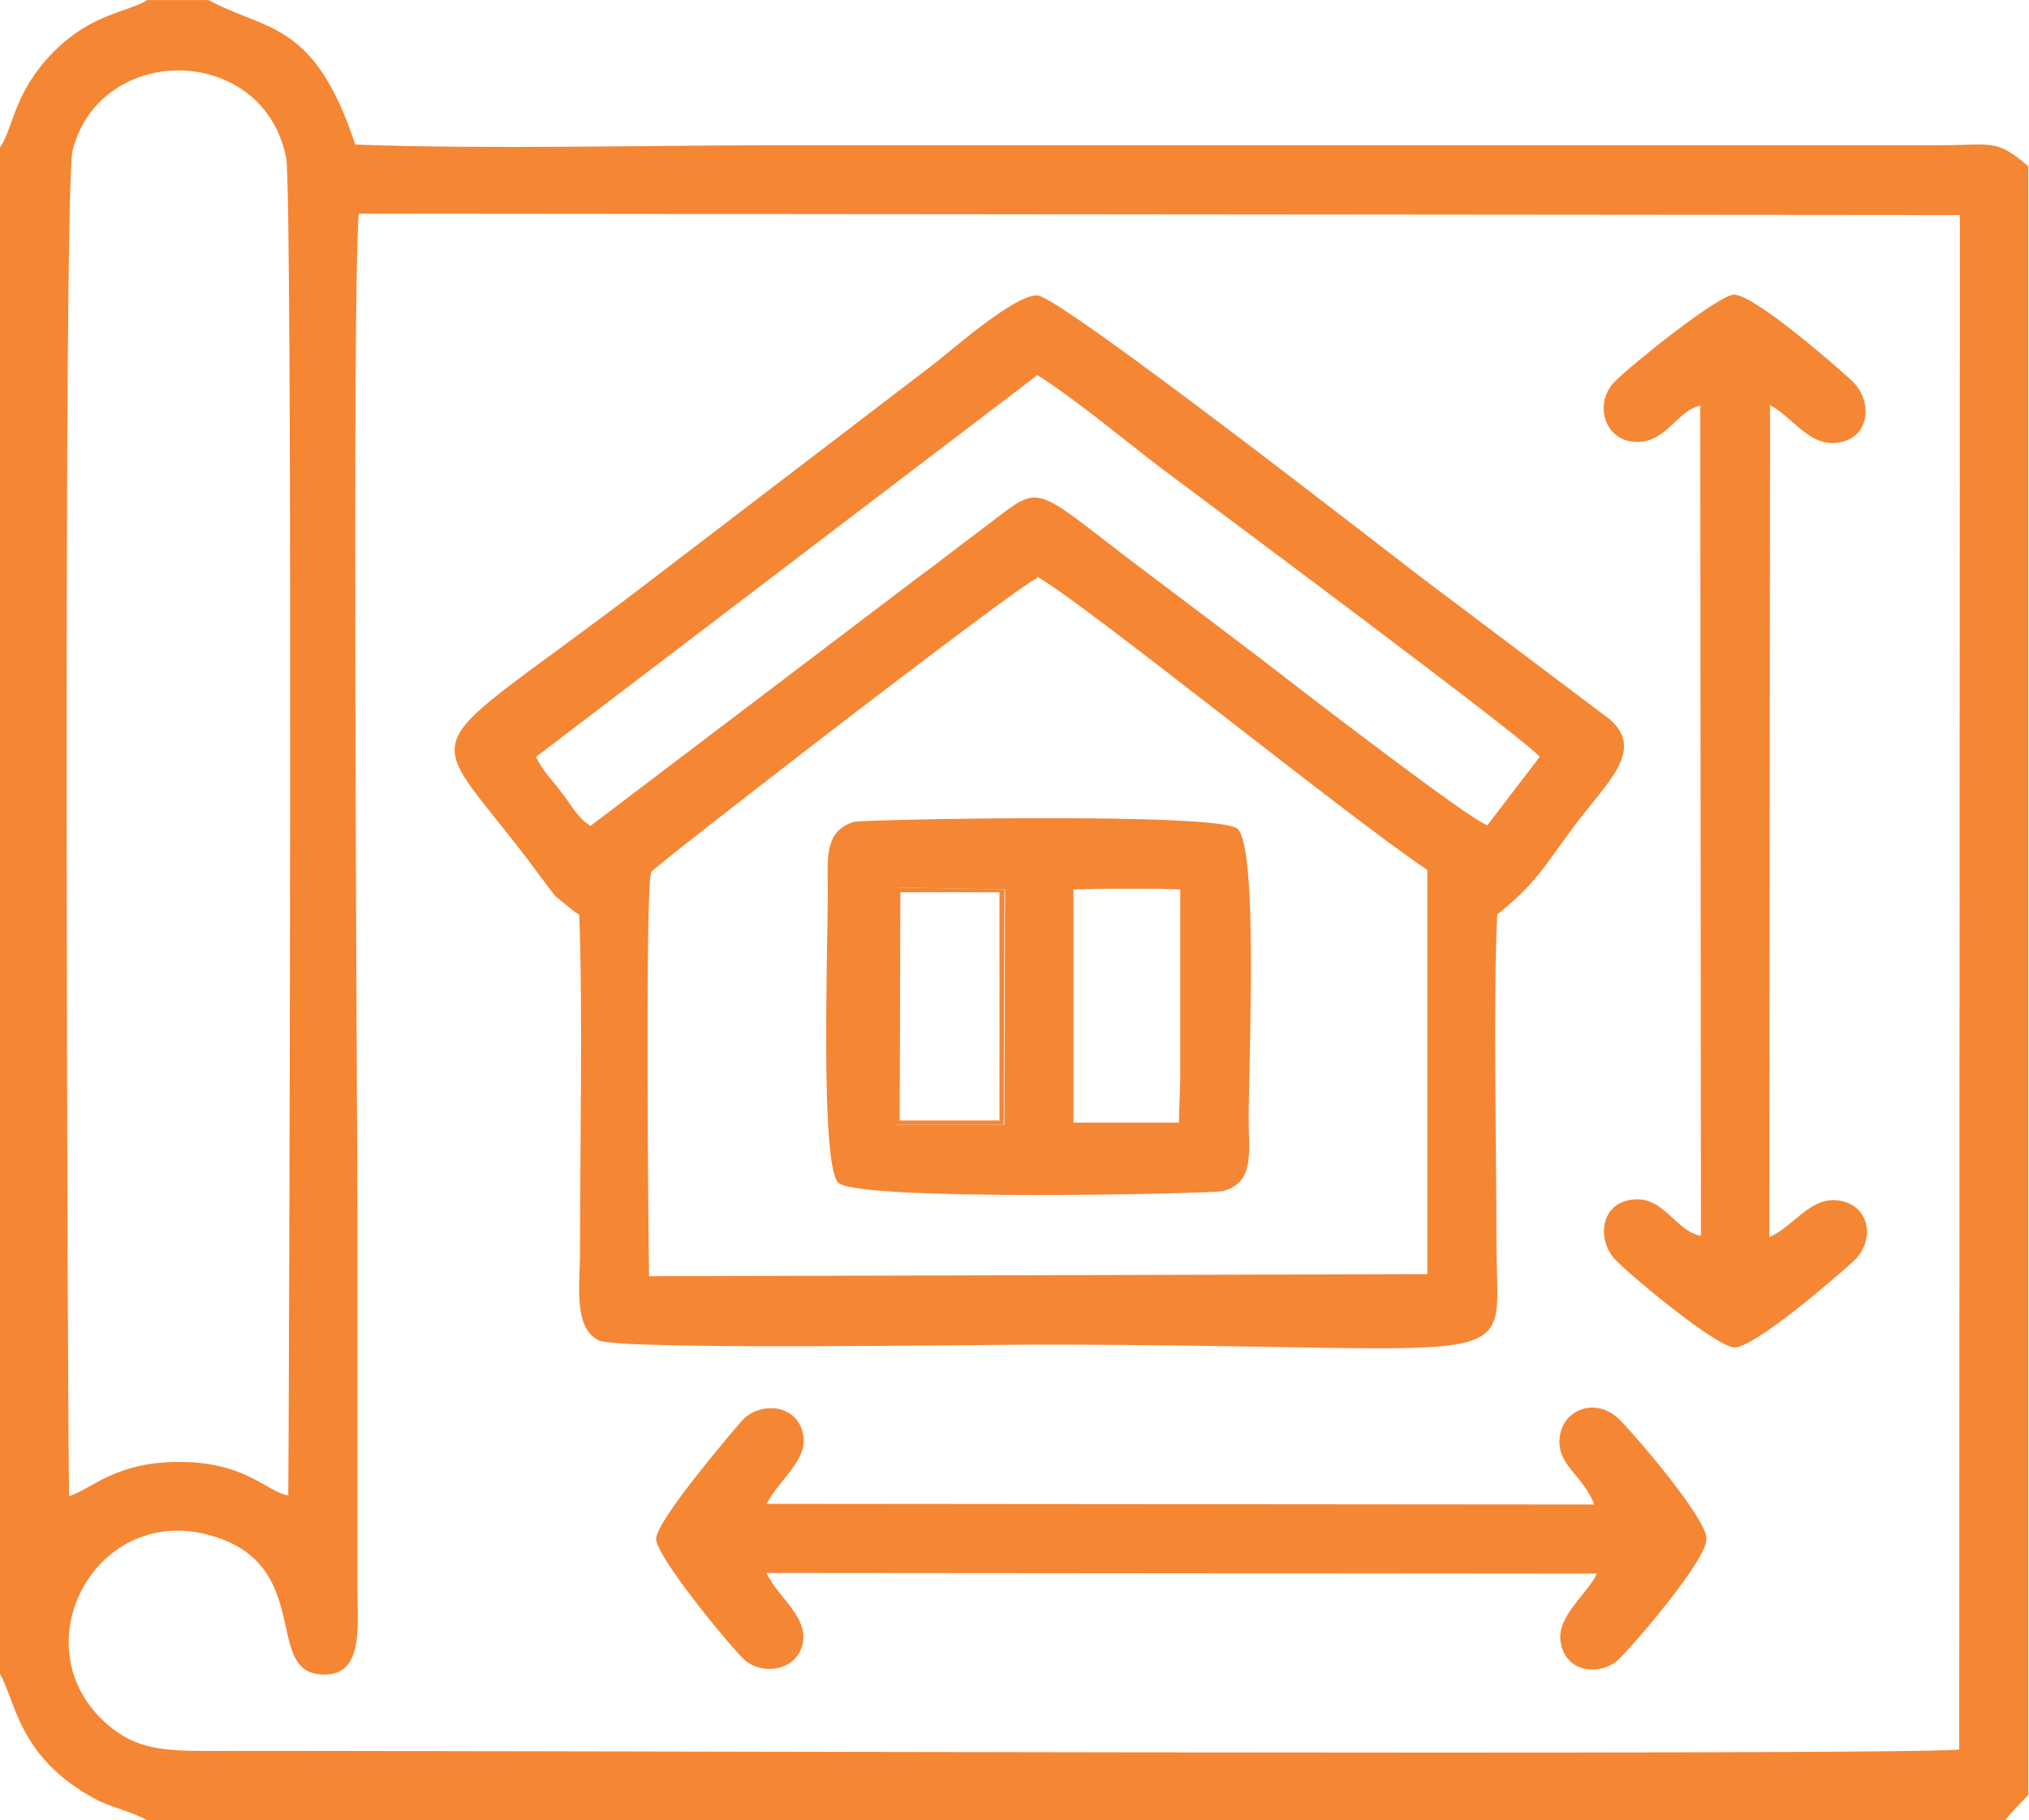
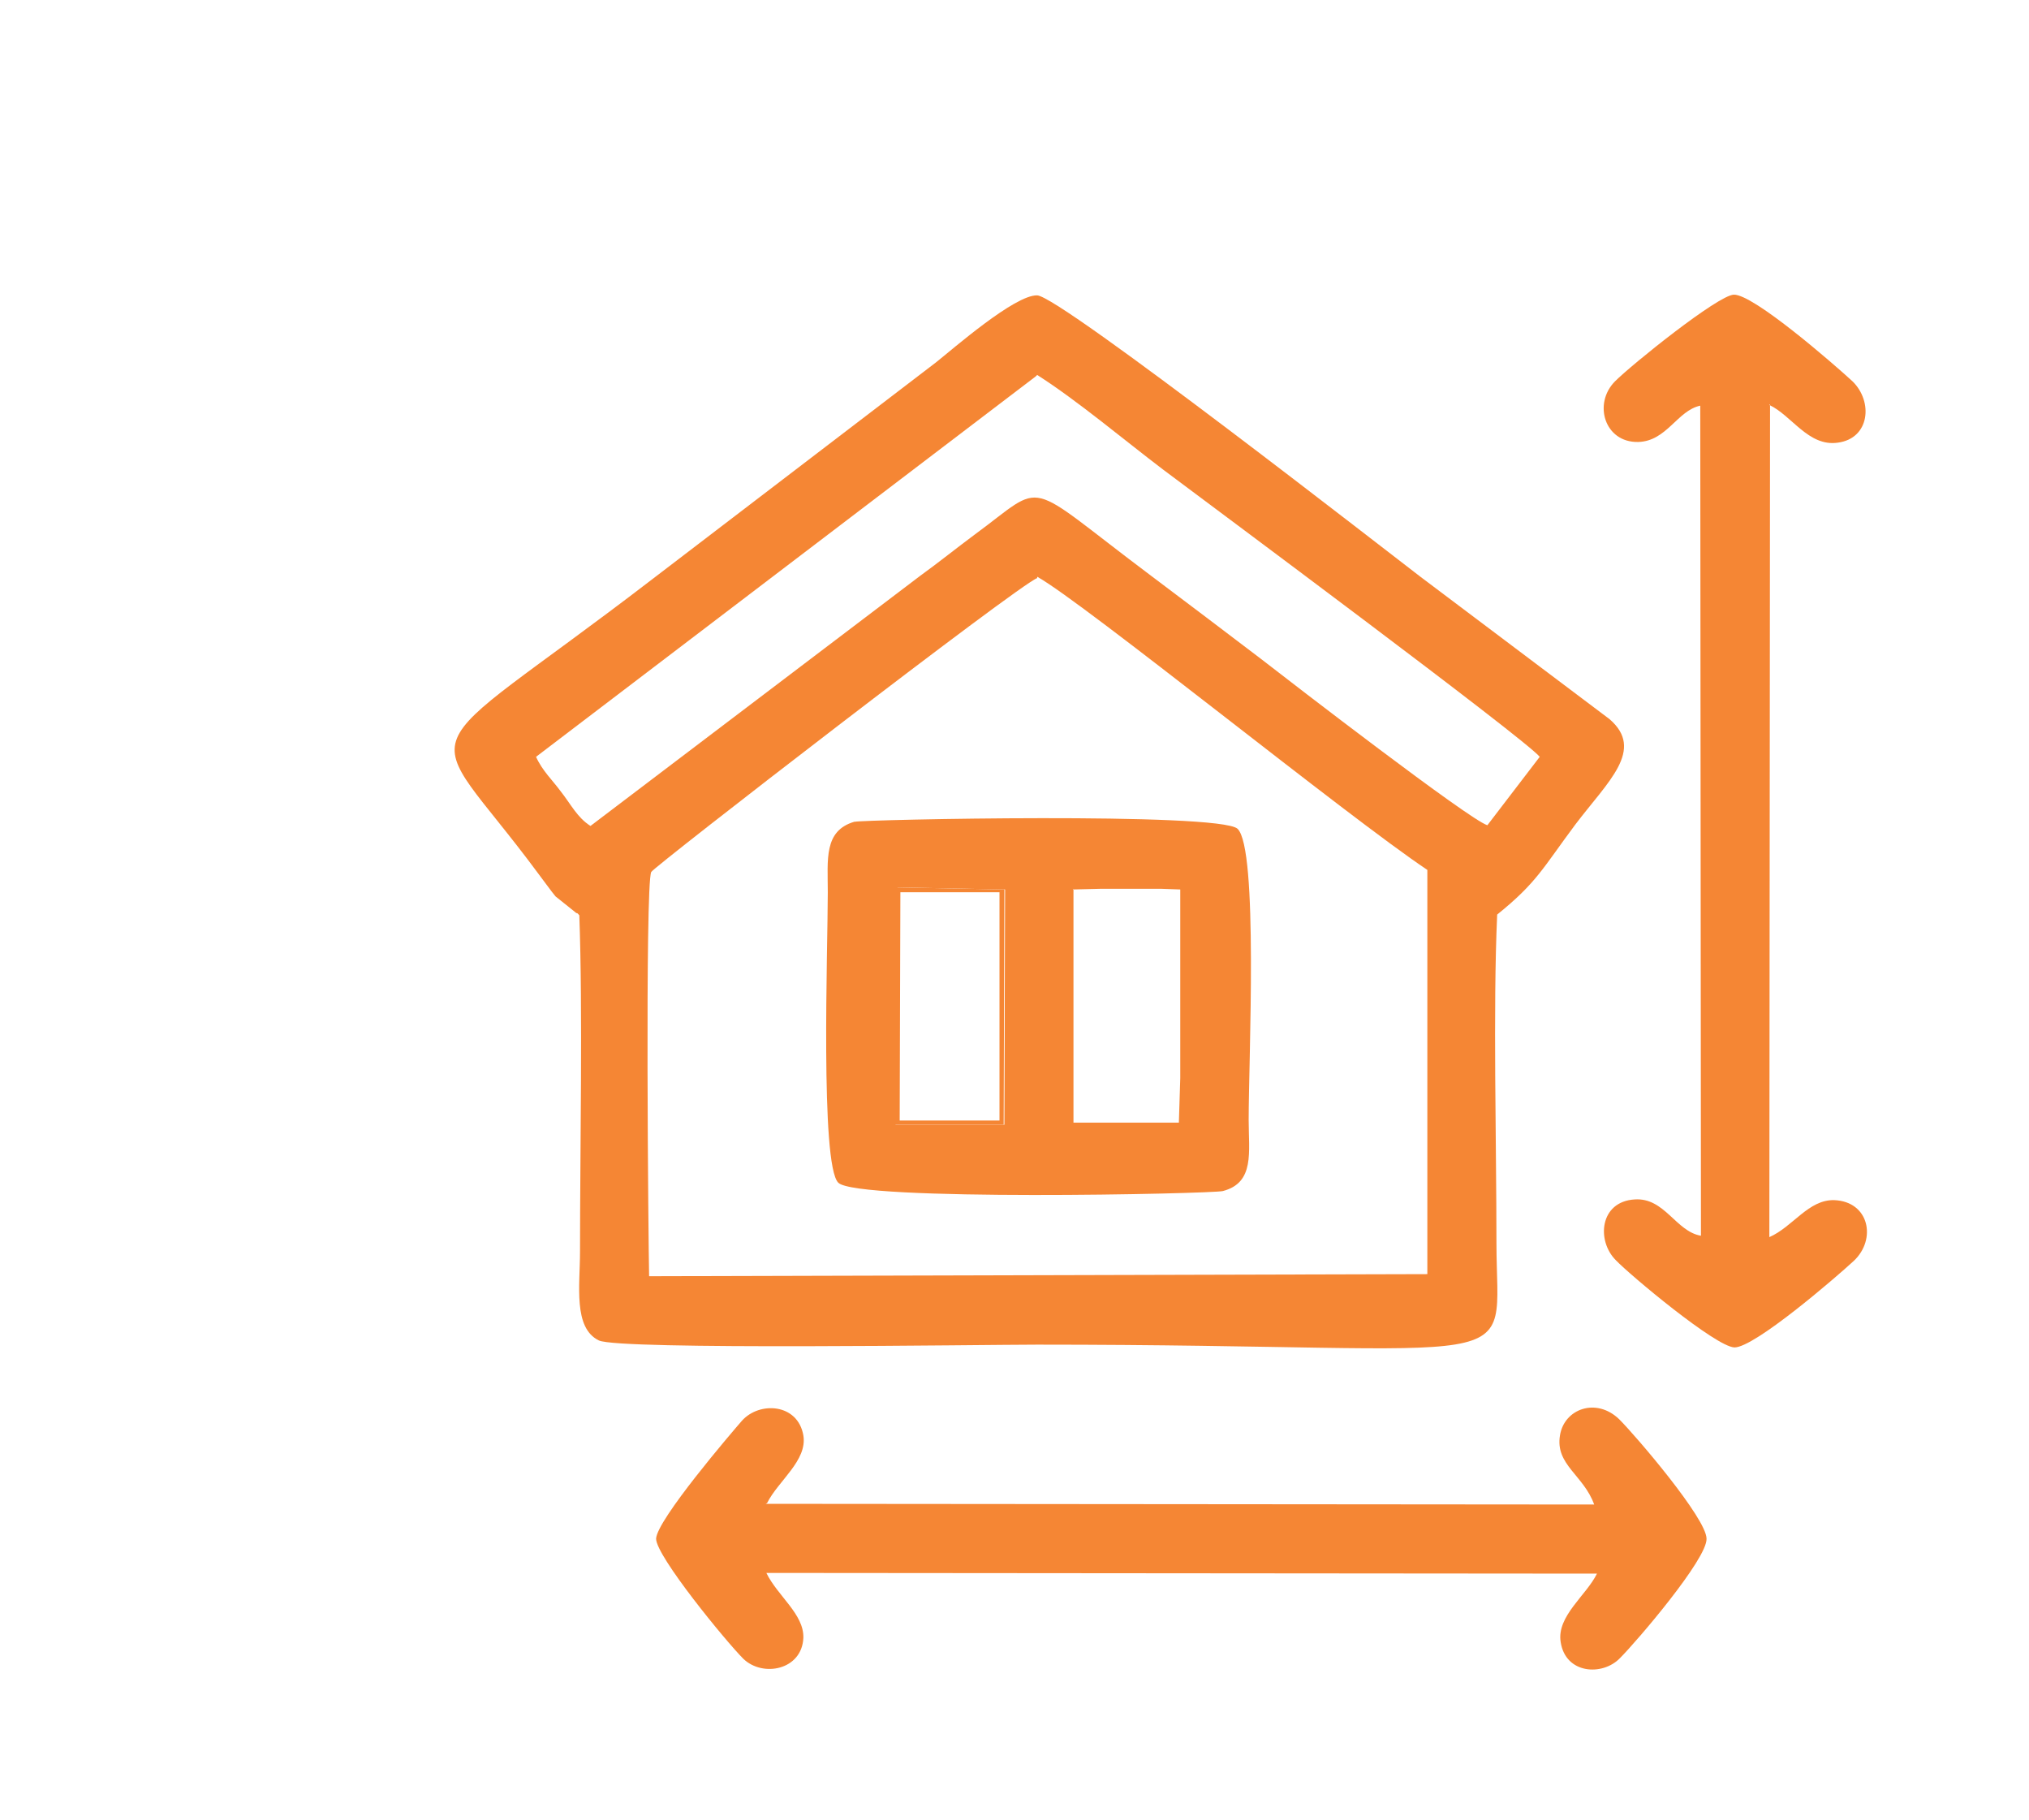
<svg xmlns="http://www.w3.org/2000/svg" xml:space="preserve" width="0.669in" height="0.6in" version="1.1" style="shape-rendering:geometricPrecision; text-rendering:geometricPrecision; image-rendering:optimizeQuality; fill-rule:evenodd; clip-rule:evenodd" viewBox="0 0 29.07 26.07">
  <defs>
    <style type="text/css">
   
    .fil0 {fill:#F58634}
   
  </style>
  </defs>
  <g id="Layer_x0020_1">
    <g id="_1363781645088">
-       <path class="fil0" d="M28.06 25.06c-0.77,0.09 -22.45,0.01 -25.07,0.02 -0.63,0 -1.03,-0.02 -1.44,-0.37 -1.28,-1.09 -0.21,-3.15 1.42,-2.73 1.52,0.39 0.82,1.91 1.59,2 0.67,0.08 0.56,-0.69 0.56,-1.24l0 -5.34c0,-1.48 -0.08,-13.2 0.02,-14.34l22.94 0.02 -0.01 21.97zm-27.07 -3.63c-0.02,-0.71 -0.09,-18.76 0.05,-19.28 0.41,-1.56 2.74,-1.52 3.06,0.11 0.1,0.52 0.04,18.49 0.03,19.16 -0.31,-0.05 -0.61,-0.49 -1.6,-0.48 -0.89,0.01 -1.22,0.39 -1.54,0.49zm-1 -19.33l0 21.86c0.24,0.4 0.26,1.2 1.36,1.8 0.21,0.12 0.55,0.19 0.75,0.31l26.63 0c0.11,-0.14 0.2,-0.22 0.33,-0.36l0 -23.33c-0.47,-0.4 -0.51,-0.3 -1.3,-0.3l-16.62 0c-1.99,0 -4.08,0.06 -6.05,-0.01 -0.59,-1.79 -1.28,-1.62 -2.1,-2.07l-0.88 0c-0.29,0.18 -0.8,0.19 -1.35,0.75 -0.55,0.56 -0.56,1.04 -0.75,1.35z" />
      <path class="fil0" d="M14.86 8.26c0.68,0.38 4.45,3.44 5.59,4.2l0 5.79 -11.15 0.03c-0.01,-0.43 -0.06,-5.58 0.03,-5.79 0.03,-0.07 5.27,-4.12 5.53,-4.21zm0 -2.89c0.58,0.37 1.23,0.92 1.81,1.36 0.68,0.51 5.19,3.86 5.39,4.11l-0.75 0.98c-0.26,-0.08 -2.79,-2.03 -3.24,-2.38 -0.55,-0.42 -1.03,-0.78 -1.6,-1.21 -1.84,-1.38 -1.46,-1.34 -2.51,-0.57 -0.23,0.17 -0.53,0.41 -0.78,0.59l-4.72 3.58c-0.19,-0.12 -0.28,-0.31 -0.43,-0.5 -0.11,-0.15 -0.26,-0.29 -0.35,-0.49l7.16 -5.45zm6.59 7.73c0.57,-0.46 0.65,-0.66 1.12,-1.29 0.47,-0.62 1,-1.07 0.49,-1.51l-2.71 -2.04c-0.37,-0.28 -5.16,-4.02 -5.49,-4.03 -0.32,-0.01 -1.21,0.77 -1.45,0.96l-4.07 3.11c-3.57,2.74 -3.33,1.91 -1.63,4.21 0.07,0.09 0.19,0.26 0.25,0.33l0.3 0.24c0.01,-0.01 0.03,0.02 0.04,0.03 0.05,1.38 0.01,3.34 0.01,4.82 -0,0.48 -0.1,1.09 0.27,1.27 0.29,0.14 5.51,0.06 6.28,0.06 7.2,0 6.58,0.48 6.58,-1.46 -0,-1.45 -0.05,-3.34 0.01,-4.69z" />
      <path class="fil0" d="M15.37 12.74l0.41 -0.01 0.85 -0 0.28 0.01 -0 0.55 0 2.15 -0.02 0.64 -1.51 -0 -0 -3.35zm-2.52 -0.03l1.55 0.03 -0.01 3.37 -1.56 -0 0.03 -3.4zm-0.61 -0.94c-0.44,0.13 -0.38,0.54 -0.38,1.01 0,0.8 -0.11,3.9 0.15,4.16 0.26,0.27 5.35,0.16 5.51,0.12 0.46,-0.12 0.37,-0.56 0.37,-1.02 -0,-0.86 0.14,-3.89 -0.16,-4.17 -0.27,-0.24 -5.38,-0.13 -5.48,-0.1z" />
      <path class="fil0" d="M25.35 5.8c0.32,0.15 0.56,0.6 0.98,0.54 0.46,-0.06 0.51,-0.59 0.21,-0.88 -0.26,-0.24 -1.42,-1.25 -1.7,-1.24 -0.23,0.01 -1.46,1 -1.7,1.24 -0.32,0.32 -0.15,0.88 0.33,0.87 0.41,-0.01 0.56,-0.45 0.89,-0.52l0.01 11.89c-0.36,-0.06 -0.52,-0.55 -0.95,-0.52 -0.5,0.03 -0.55,0.59 -0.27,0.87 0.2,0.21 1.43,1.24 1.7,1.25 0.29,0 1.45,-1 1.71,-1.24 0.33,-0.31 0.22,-0.85 -0.28,-0.87 -0.37,-0.01 -0.59,0.38 -0.93,0.53l0.01 -11.93z" />
      <path class="fil0" d="M10.99 21.53c0.16,-0.32 0.58,-0.61 0.52,-0.97 -0.08,-0.46 -0.63,-0.49 -0.88,-0.21 -0.14,0.16 -1.22,1.42 -1.23,1.69 -0,0.25 1,1.47 1.25,1.72 0.28,0.27 0.84,0.16 0.86,-0.3 0.01,-0.34 -0.37,-0.6 -0.53,-0.93l11.9 0.01c-0.15,0.31 -0.58,0.61 -0.52,0.98 0.07,0.46 0.6,0.49 0.85,0.23 0.24,-0.24 1.25,-1.42 1.24,-1.71 -0,-0.29 -1.01,-1.47 -1.25,-1.71 -0.33,-0.32 -0.79,-0.15 -0.85,0.23 -0.07,0.42 0.34,0.57 0.49,0.99l-11.87 -0.01z" />
      <path class="fil0" d="M12.89 12.78l1.43 0 0 3.27 -1.43 -0 0.01 -3.27zm-0.07 3.33l1.56 0 0.01 -3.37 -1.55 -0.03 -0.03 3.4z" />
    </g>
  </g>
</svg>